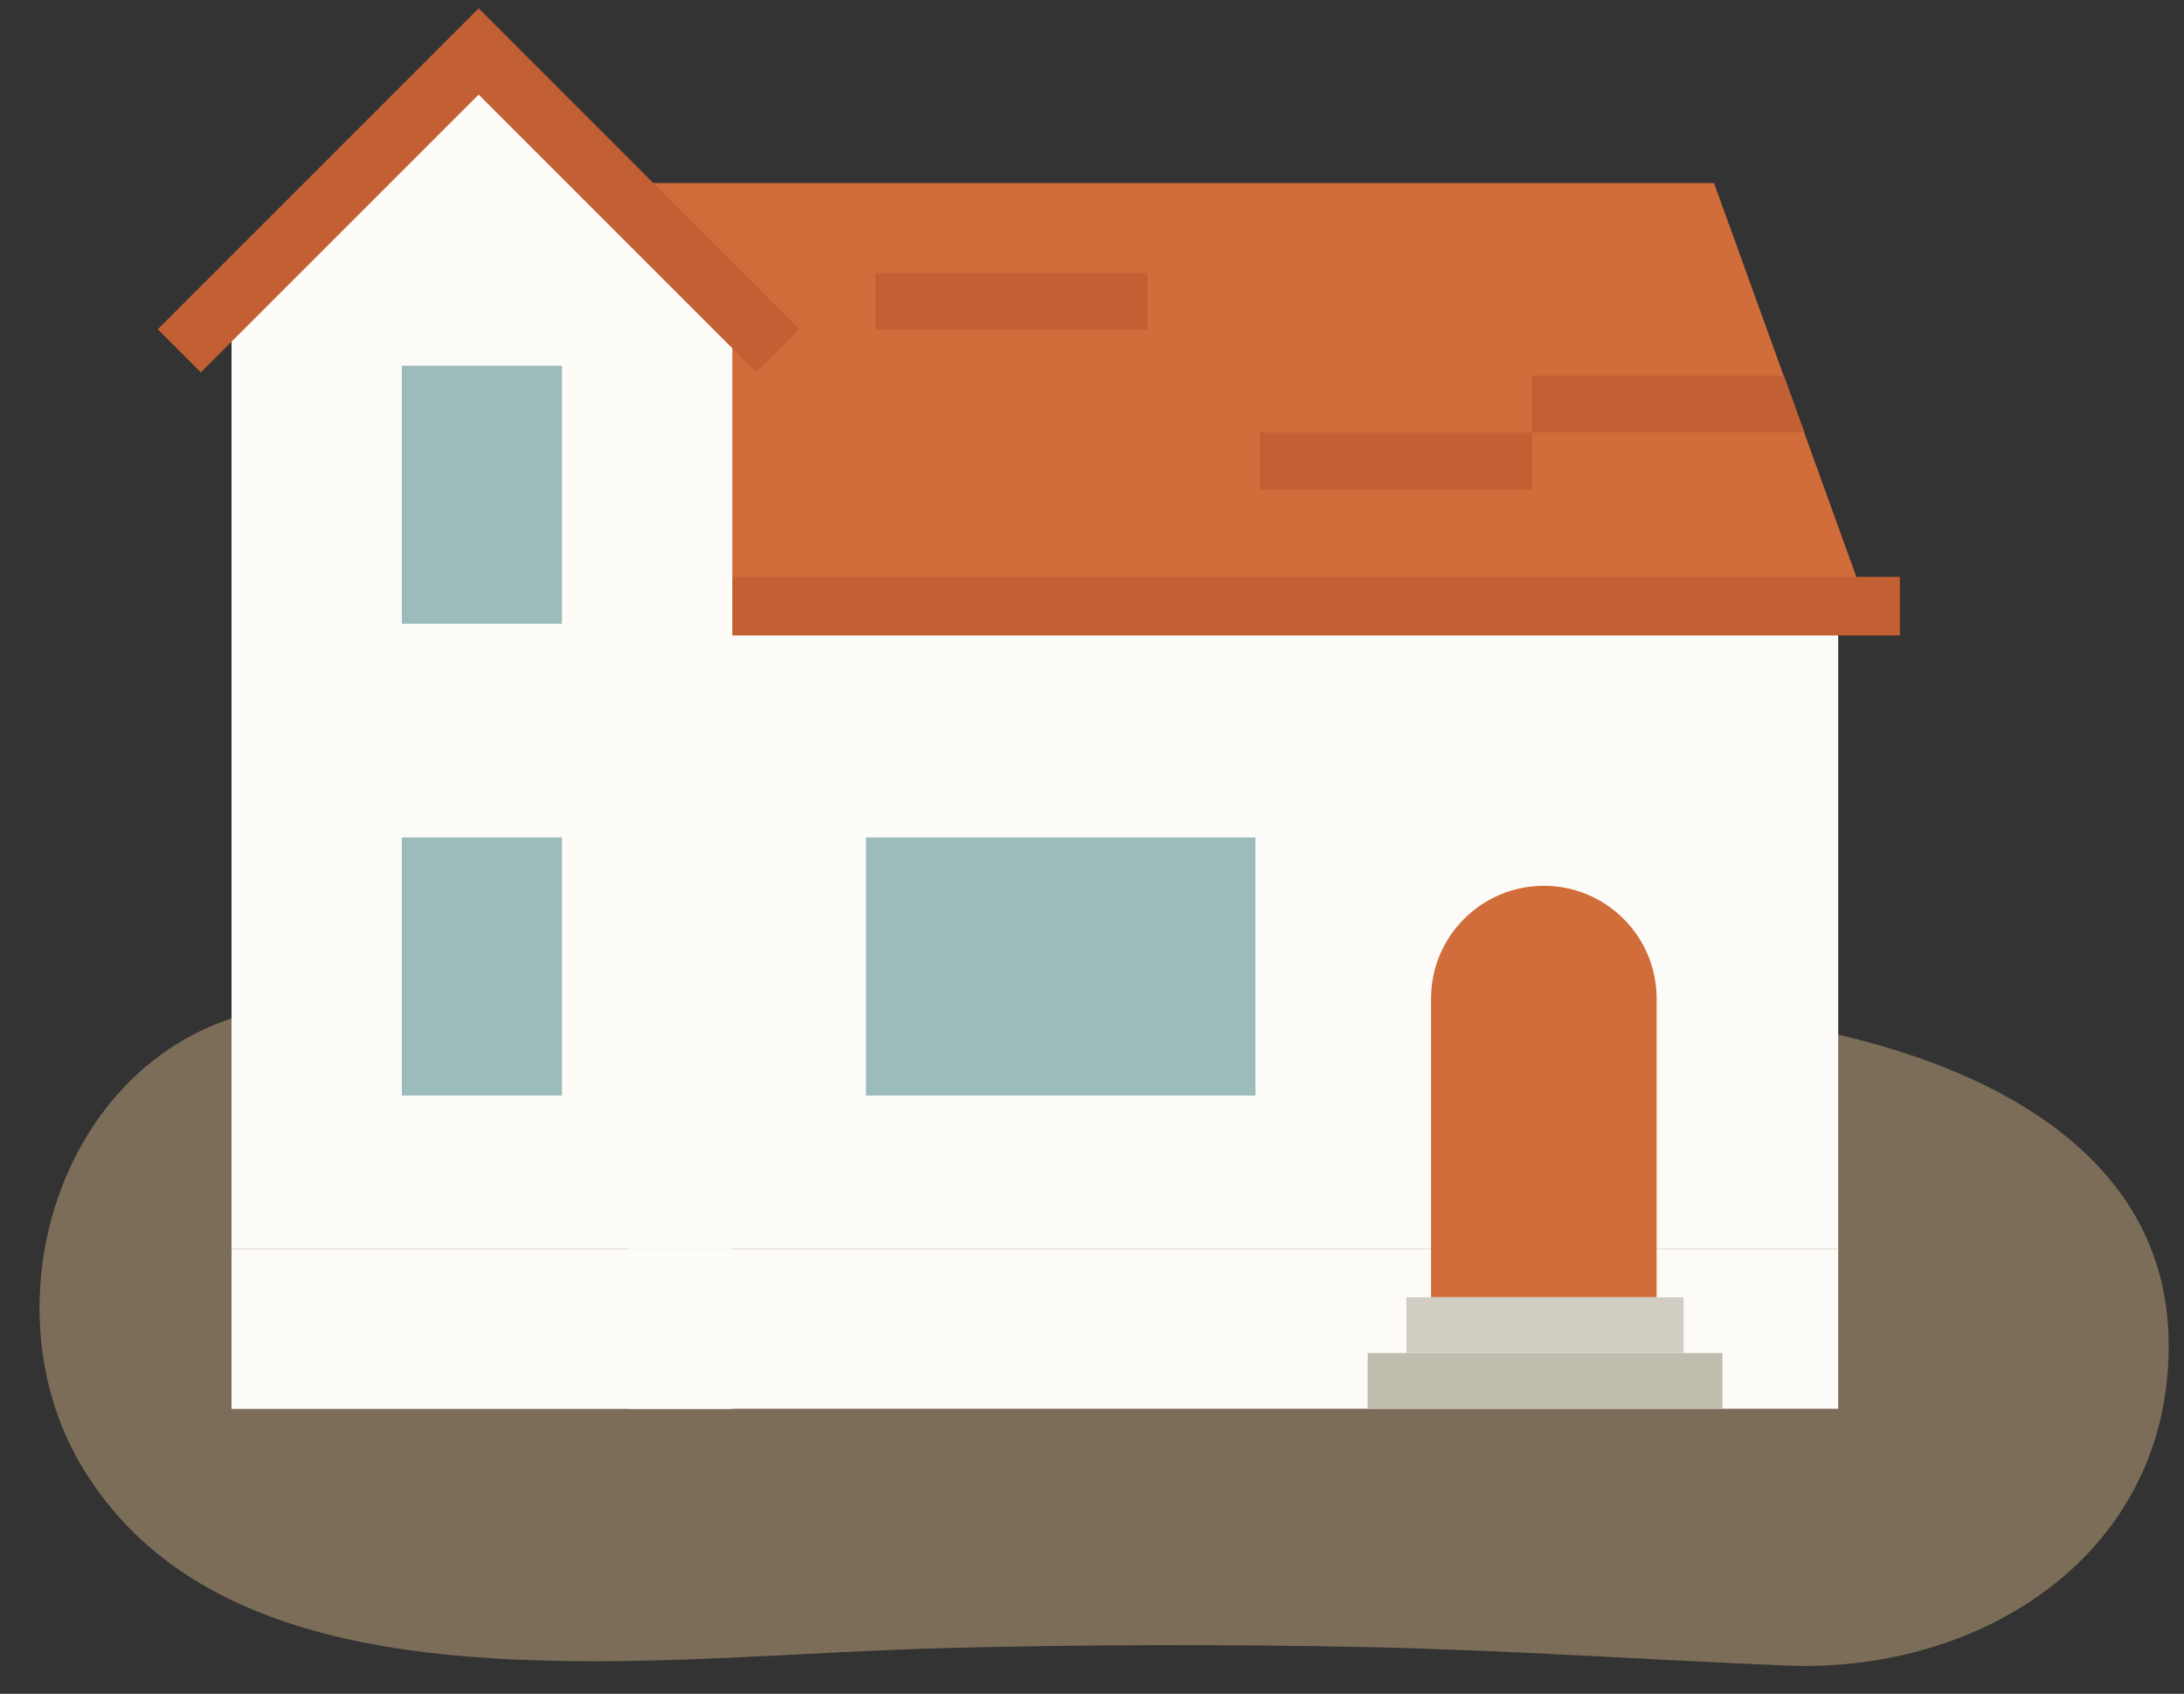
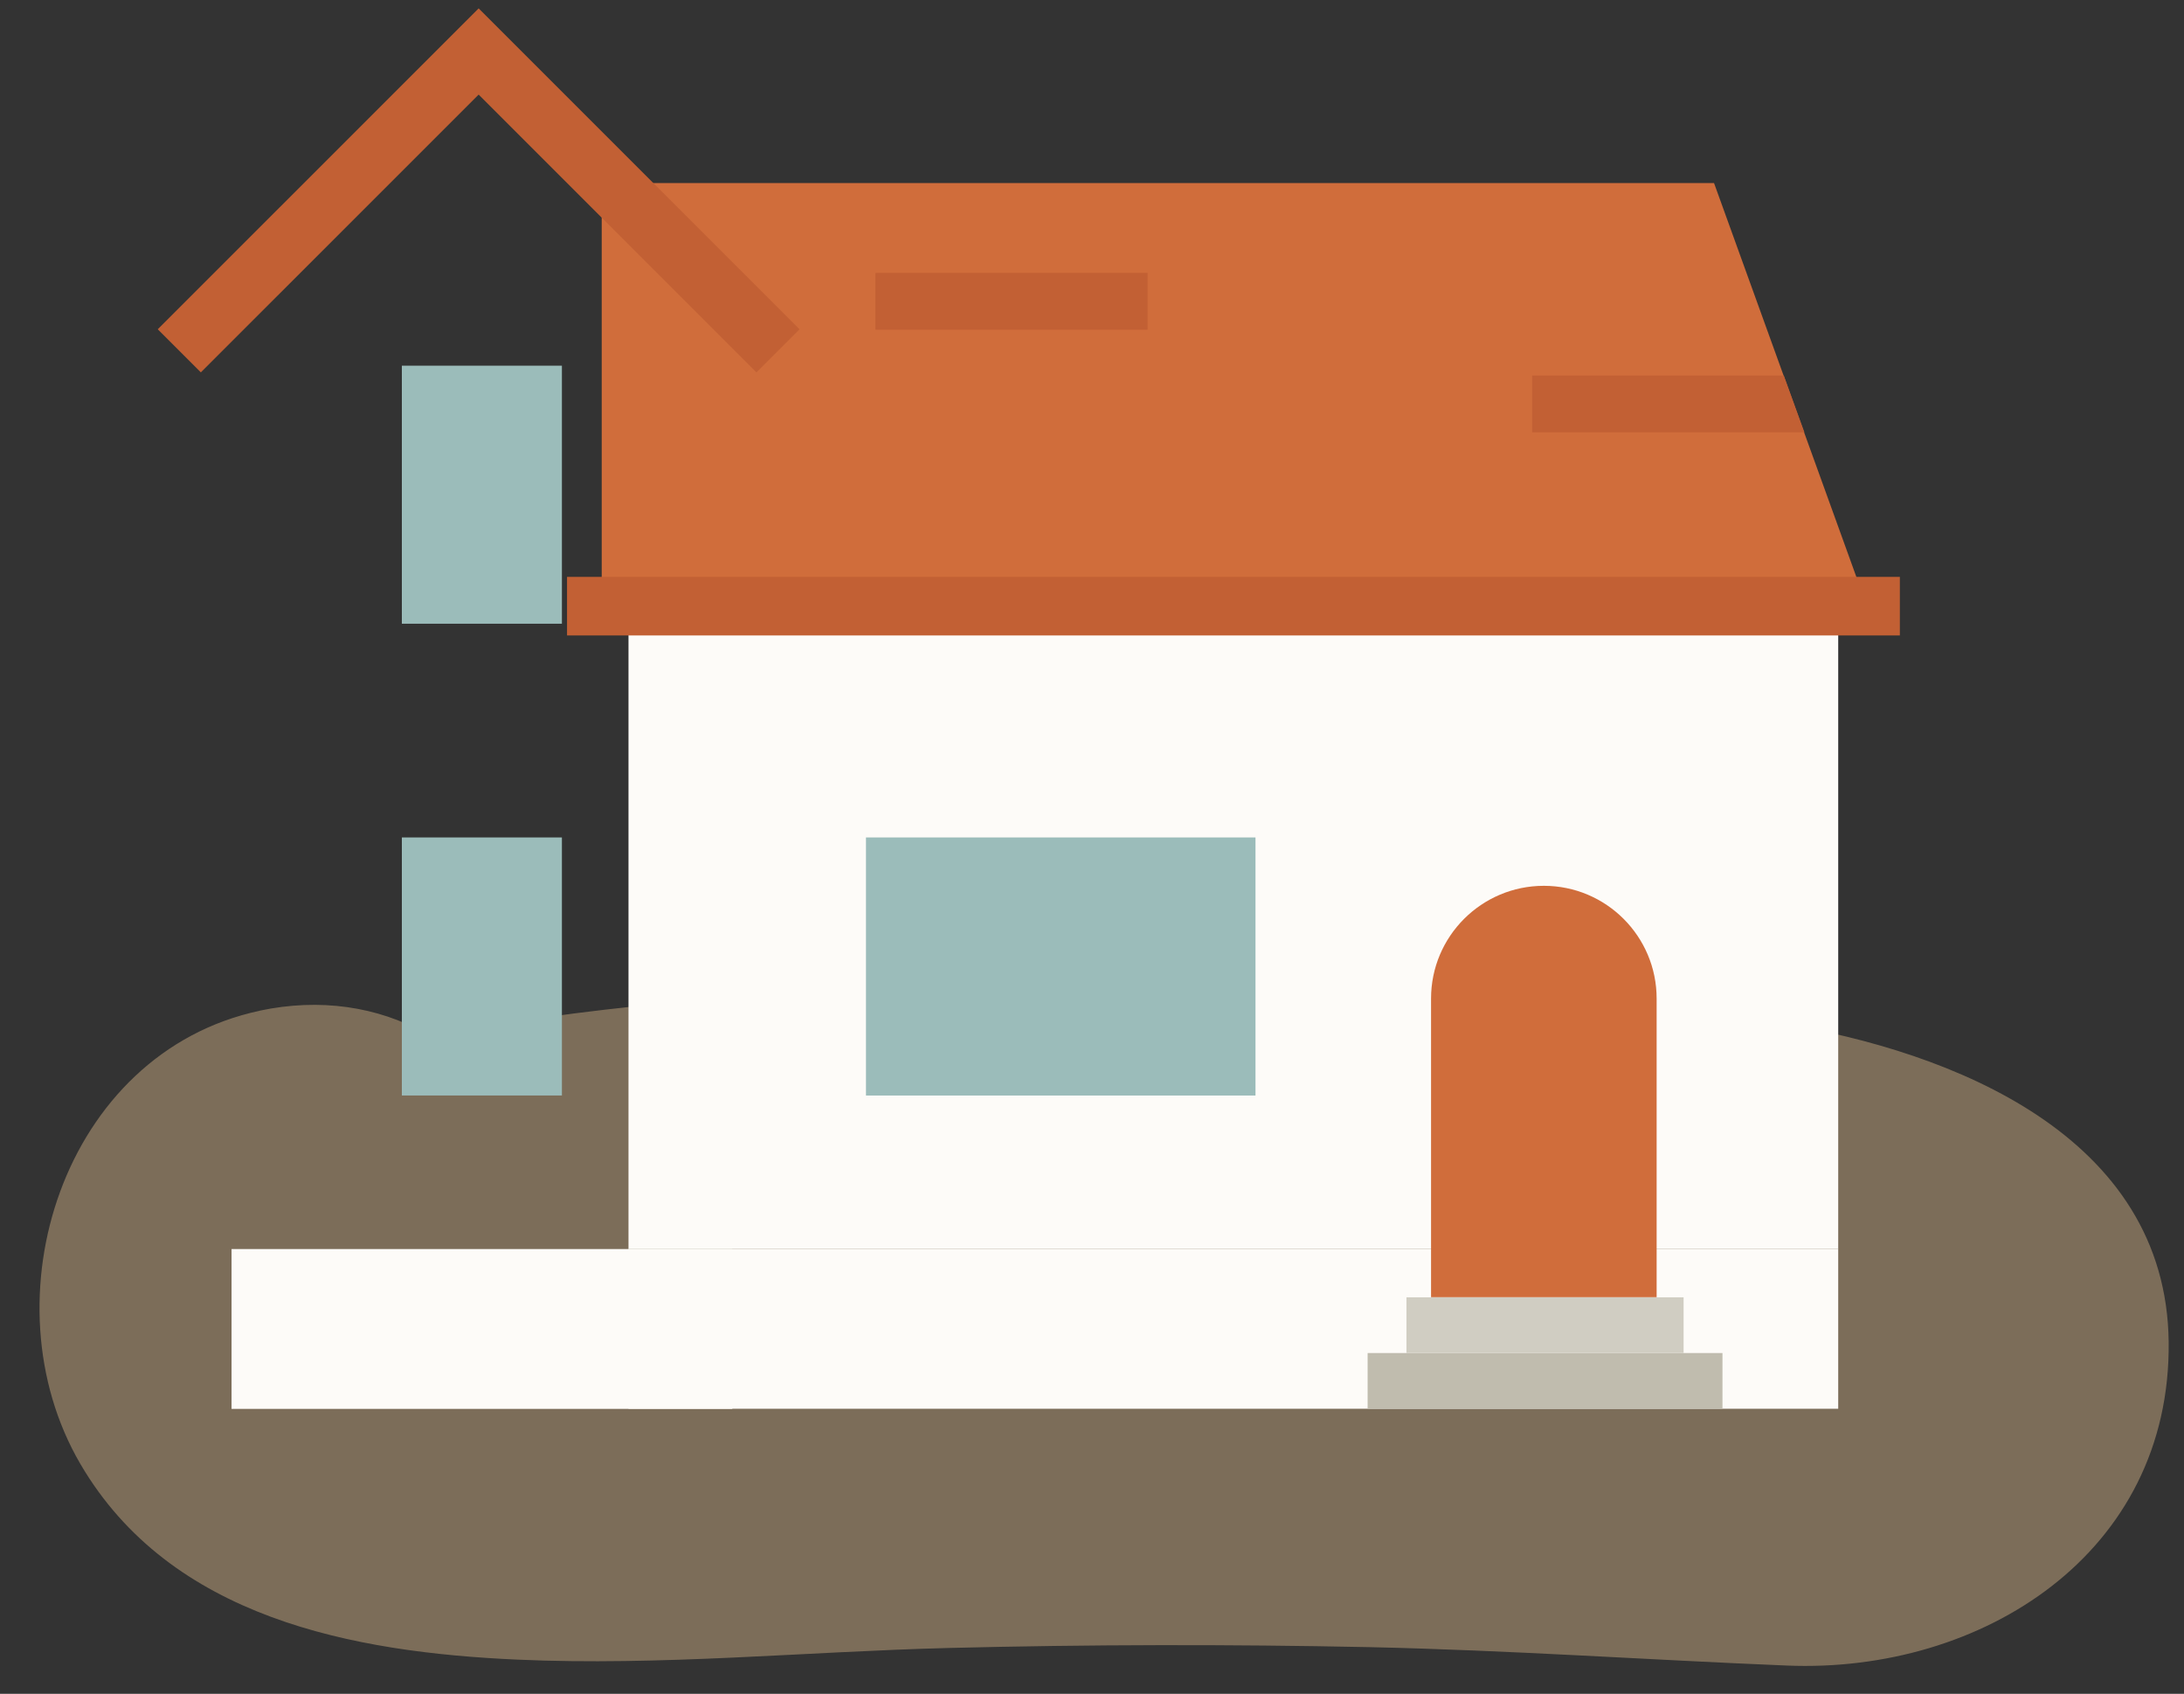
<svg xmlns="http://www.w3.org/2000/svg" width="49" height="38" viewBox="0 0 49 38" fill="none">
  <rect x="0" y="0" width="49" height="38" fill="#333333" stroke="none" />
  <path d="M5.823 22.677C1.406 23.62 -0.347 29.16 1.802 32.841C3.826 36.304 7.923 37.069 11.604 37.233C14.819 37.378 18.061 37.054 21.276 36.972C24.421 36.893 27.571 36.888 30.716 36.953C33.844 37.021 36.963 37.238 40.089 37.366C44.462 37.547 48.711 34.852 48.656 30.103C48.6 25.477 43.801 23.589 39.956 22.959C36.652 22.419 33.302 22.238 29.959 22.19C22.737 22.081 15.253 21.958 8.172 23.56C5.659 24.129 3.941 27.166 4.732 29.616C5.584 32.25 8.095 33.663 10.789 33.056C11.377 32.923 11.968 32.797 12.562 32.691C12.784 32.65 13.008 32.614 13.23 32.578C13.37 32.556 14.308 32.426 13.693 32.503C13.078 32.58 14.021 32.469 14.161 32.455C14.385 32.431 14.612 32.407 14.836 32.387C15.514 32.325 16.192 32.274 16.869 32.233C19.214 32.093 21.563 32.074 23.912 32.047C26.261 32.021 28.717 31.999 31.119 32.059C32.279 32.088 33.441 32.137 34.599 32.211C35.137 32.248 35.675 32.288 36.21 32.337C36.507 32.363 36.801 32.407 37.098 32.424C37.684 32.462 36.396 32.279 37.337 32.455C38.444 32.66 39.493 32.93 40.564 33.27C41.176 33.463 40.274 33.164 40.224 33.133L39.78 32.752L38.96 29.404C39.097 28.799 39.773 28.041 40.296 27.73L40.812 27.537C40.337 27.648 40.289 27.665 40.668 27.588C41.34 27.581 40.455 27.537 40.294 27.532C40.086 27.525 39.881 27.511 39.674 27.498C39.044 27.462 38.417 27.419 37.79 27.385C36.534 27.315 35.277 27.257 34.018 27.209C29.143 27.026 24.262 27.018 19.387 27.187C16.72 27.279 14.038 27.525 11.368 27.38C11.054 27.363 10.743 27.332 10.429 27.31L9.962 27.26C10.511 27.337 10.615 27.346 10.277 27.284C10.06 27.216 9.805 27.142 9.58 27.117C9.32 27.033 9.349 27.057 9.667 27.187C10.029 27.359 10.012 27.346 9.619 27.144C9.812 27.308 10.22 27.889 9.817 27.269C10.27 27.962 10.685 28.593 10.702 29.43C10.685 28.62 10.639 29.836 10.62 29.913C10.372 30.899 9.445 31.956 8.44 32.17C10.963 31.633 12.663 28.543 11.879 26.114C11.018 23.454 8.526 22.098 5.823 22.675V22.677Z" fill="#A58E6F" fill-opacity="0.64" />
  <path d="M13.5 4.107H38.456L41.886 13.598H13.5V4.107Z" fill="#D06D3B" />
  <path d="M14.101 31.605L41.242 31.605V28.018L14.101 28.018V31.605Z" fill="#FDFBF8" />
  <path d="M14.101 28.019L41.242 28.019V13.598L14.101 13.598V28.019Z" fill="#FDFBF8" />
  <path d="M30.684 31.605H38.645V30.355H30.684V31.605Z" fill="#C0BCAE" />
  <path d="M31.555 30.355H37.773V29.105H31.555V30.355Z" fill="#D0CDC2" />
  <path d="M37.168 29.102H32.107V22.403C32.107 21.006 33.241 19.873 34.638 19.873C36.034 19.873 37.168 21.006 37.168 22.403V29.102Z" fill="#D06D3B" />
  <path d="M12.722 14.256L42.625 14.256V12.942L12.722 12.942V14.256Z" fill="#C26034" />
-   <path d="M16.43 7.05L10.738 1.51L5.195 7.05V28.022H16.43V7.05Z" fill="#FDFBF8" />
  <path d="M16.43 28.022H5.195V31.608H16.43V28.022Z" fill="#FDFBF8" />
  <path d="M12.607 8.204H9.016V13.993H12.607V8.204Z" fill="#9BBCBA" />
  <path d="M12.607 18.788H9.016V24.577H12.607V18.788Z" fill="#9BBCBA" />
  <path d="M17.938 7.387L10.739 0.188L3.539 7.387L4.506 8.354L10.739 2.122L16.971 8.354L17.938 7.387Z" fill="#C26034" />
  <path d="M19.429 24.578H28.168V18.788H19.429V24.578Z" fill="#9BBCBA" />
  <path d="M25.748 6.123H19.641V7.397H25.748V6.123Z" fill="#C26034" />
-   <path d="M34.373 9.701H28.266V10.974H34.373V9.701Z" fill="#C26034" />
  <path d="M34.375 9.699H40.483L40.022 8.426H34.375V9.699Z" fill="#C26034" />
</svg>